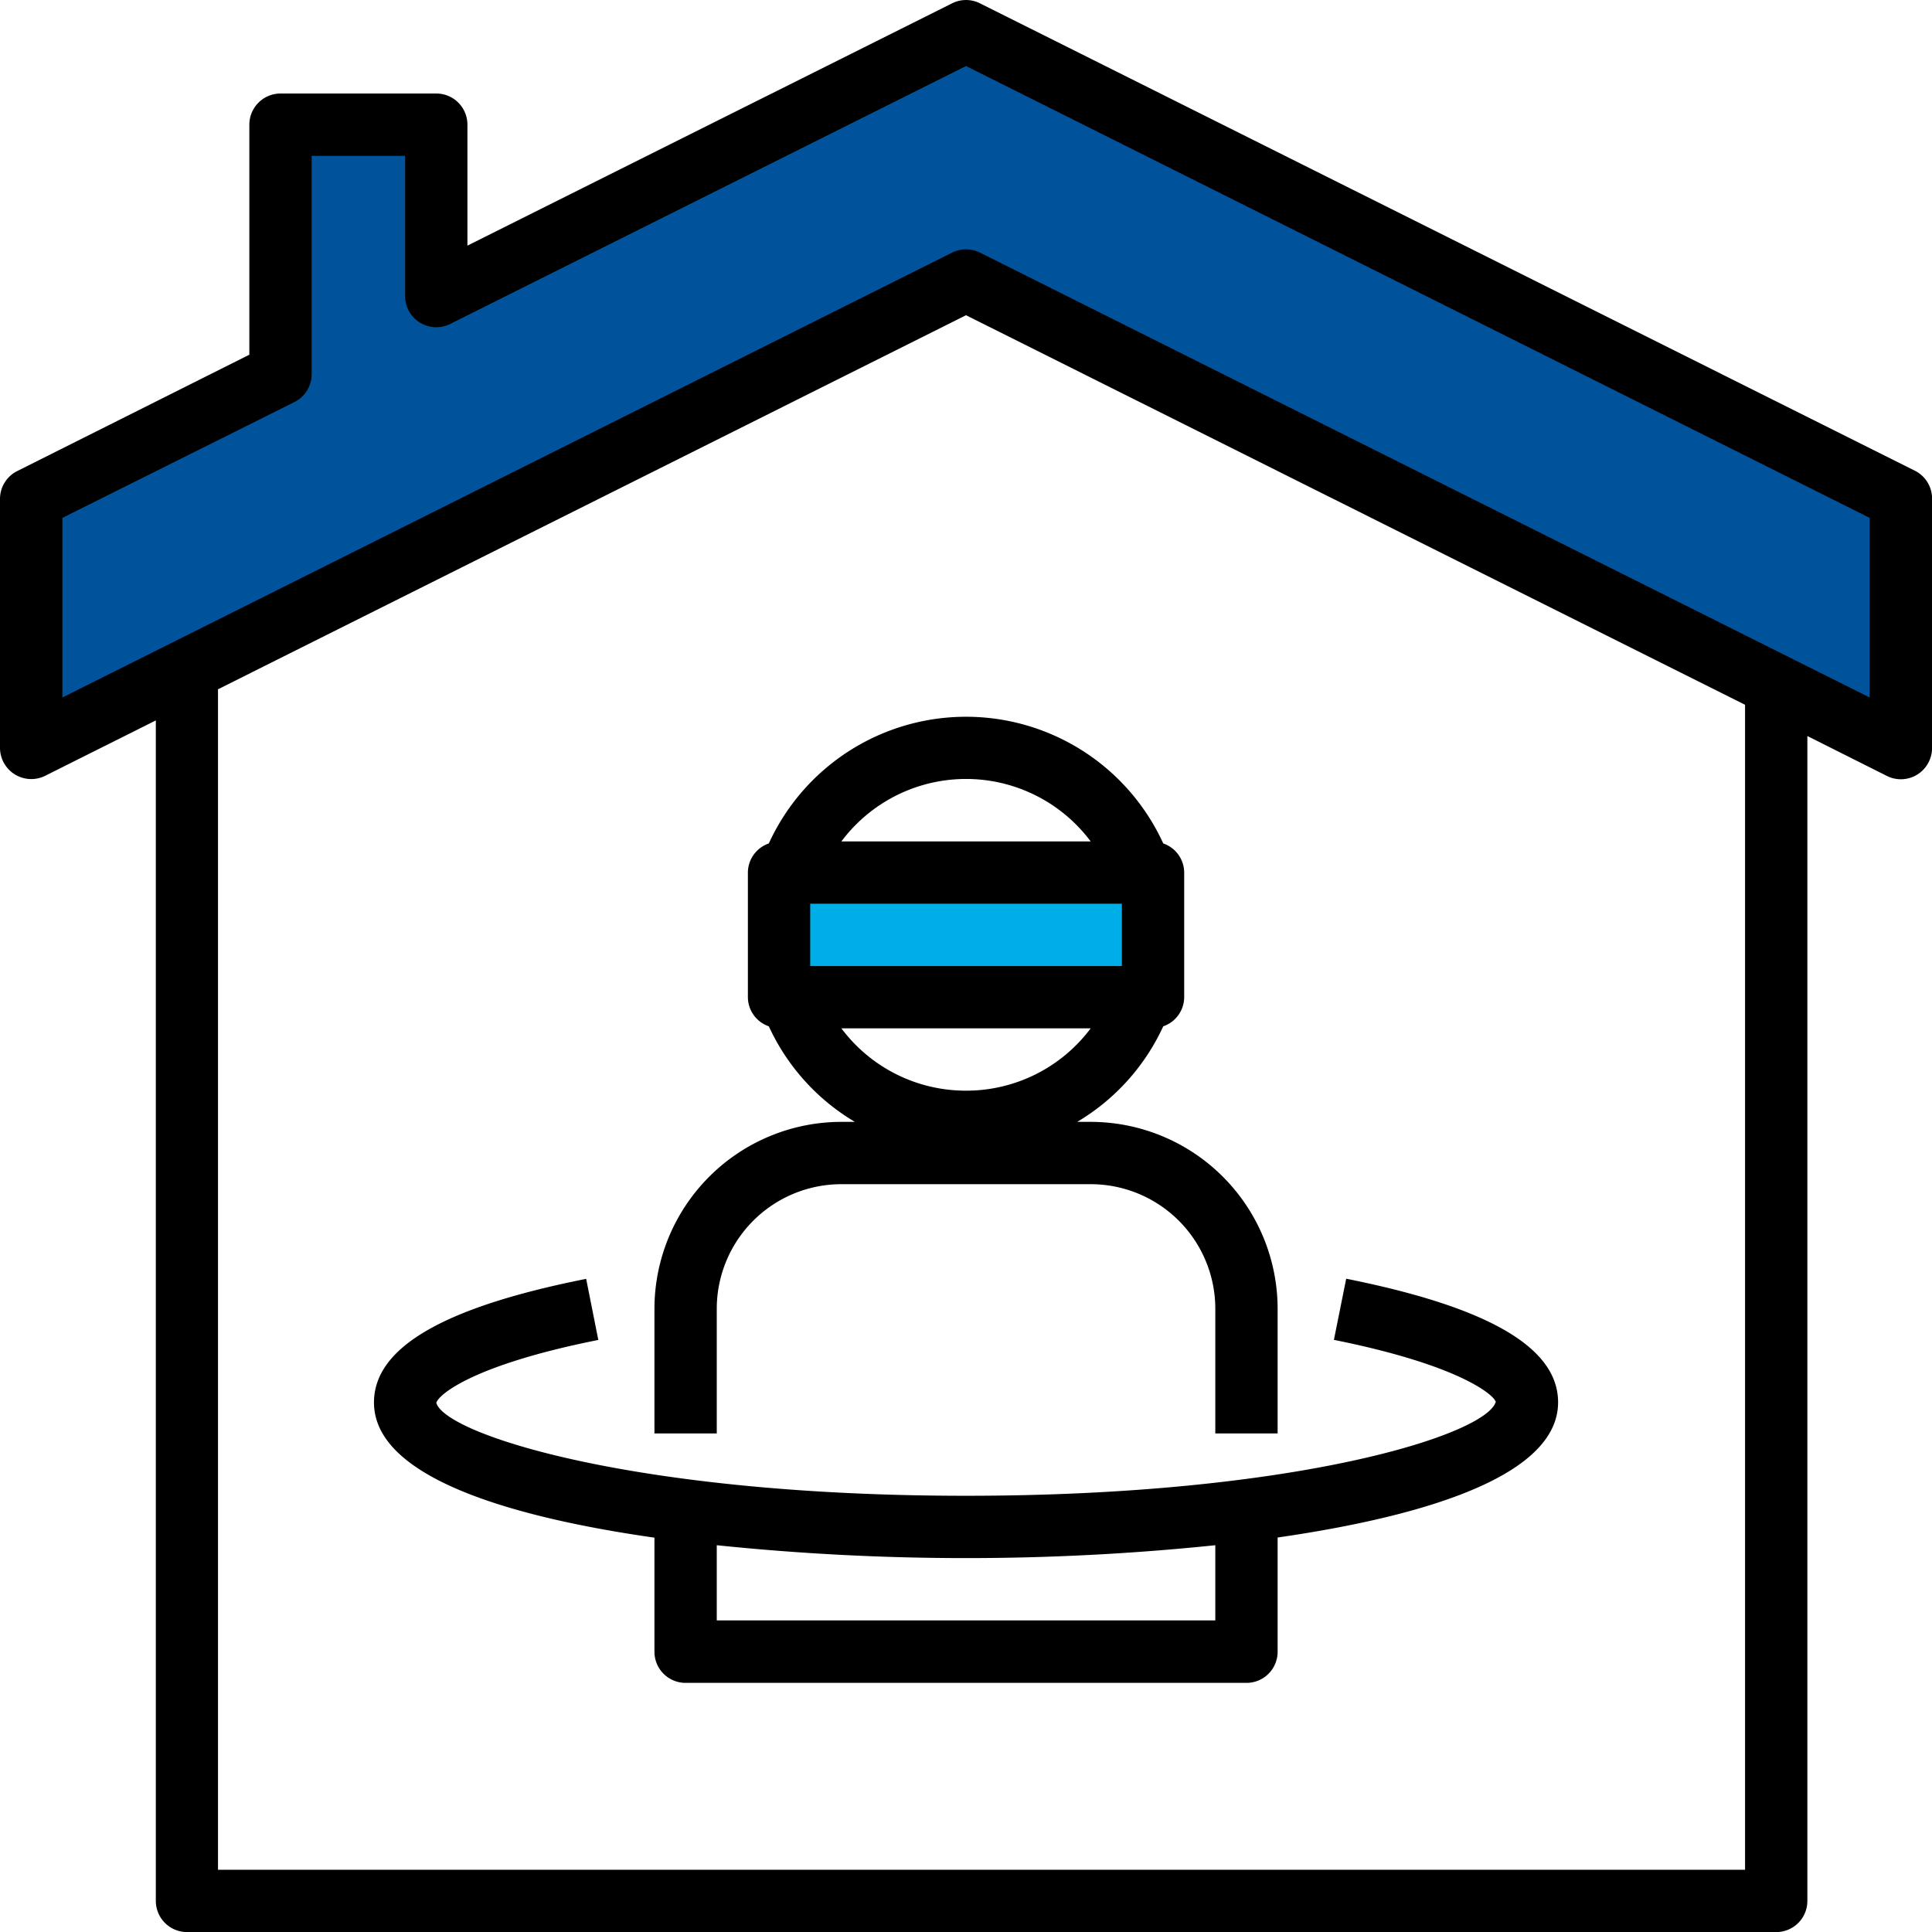
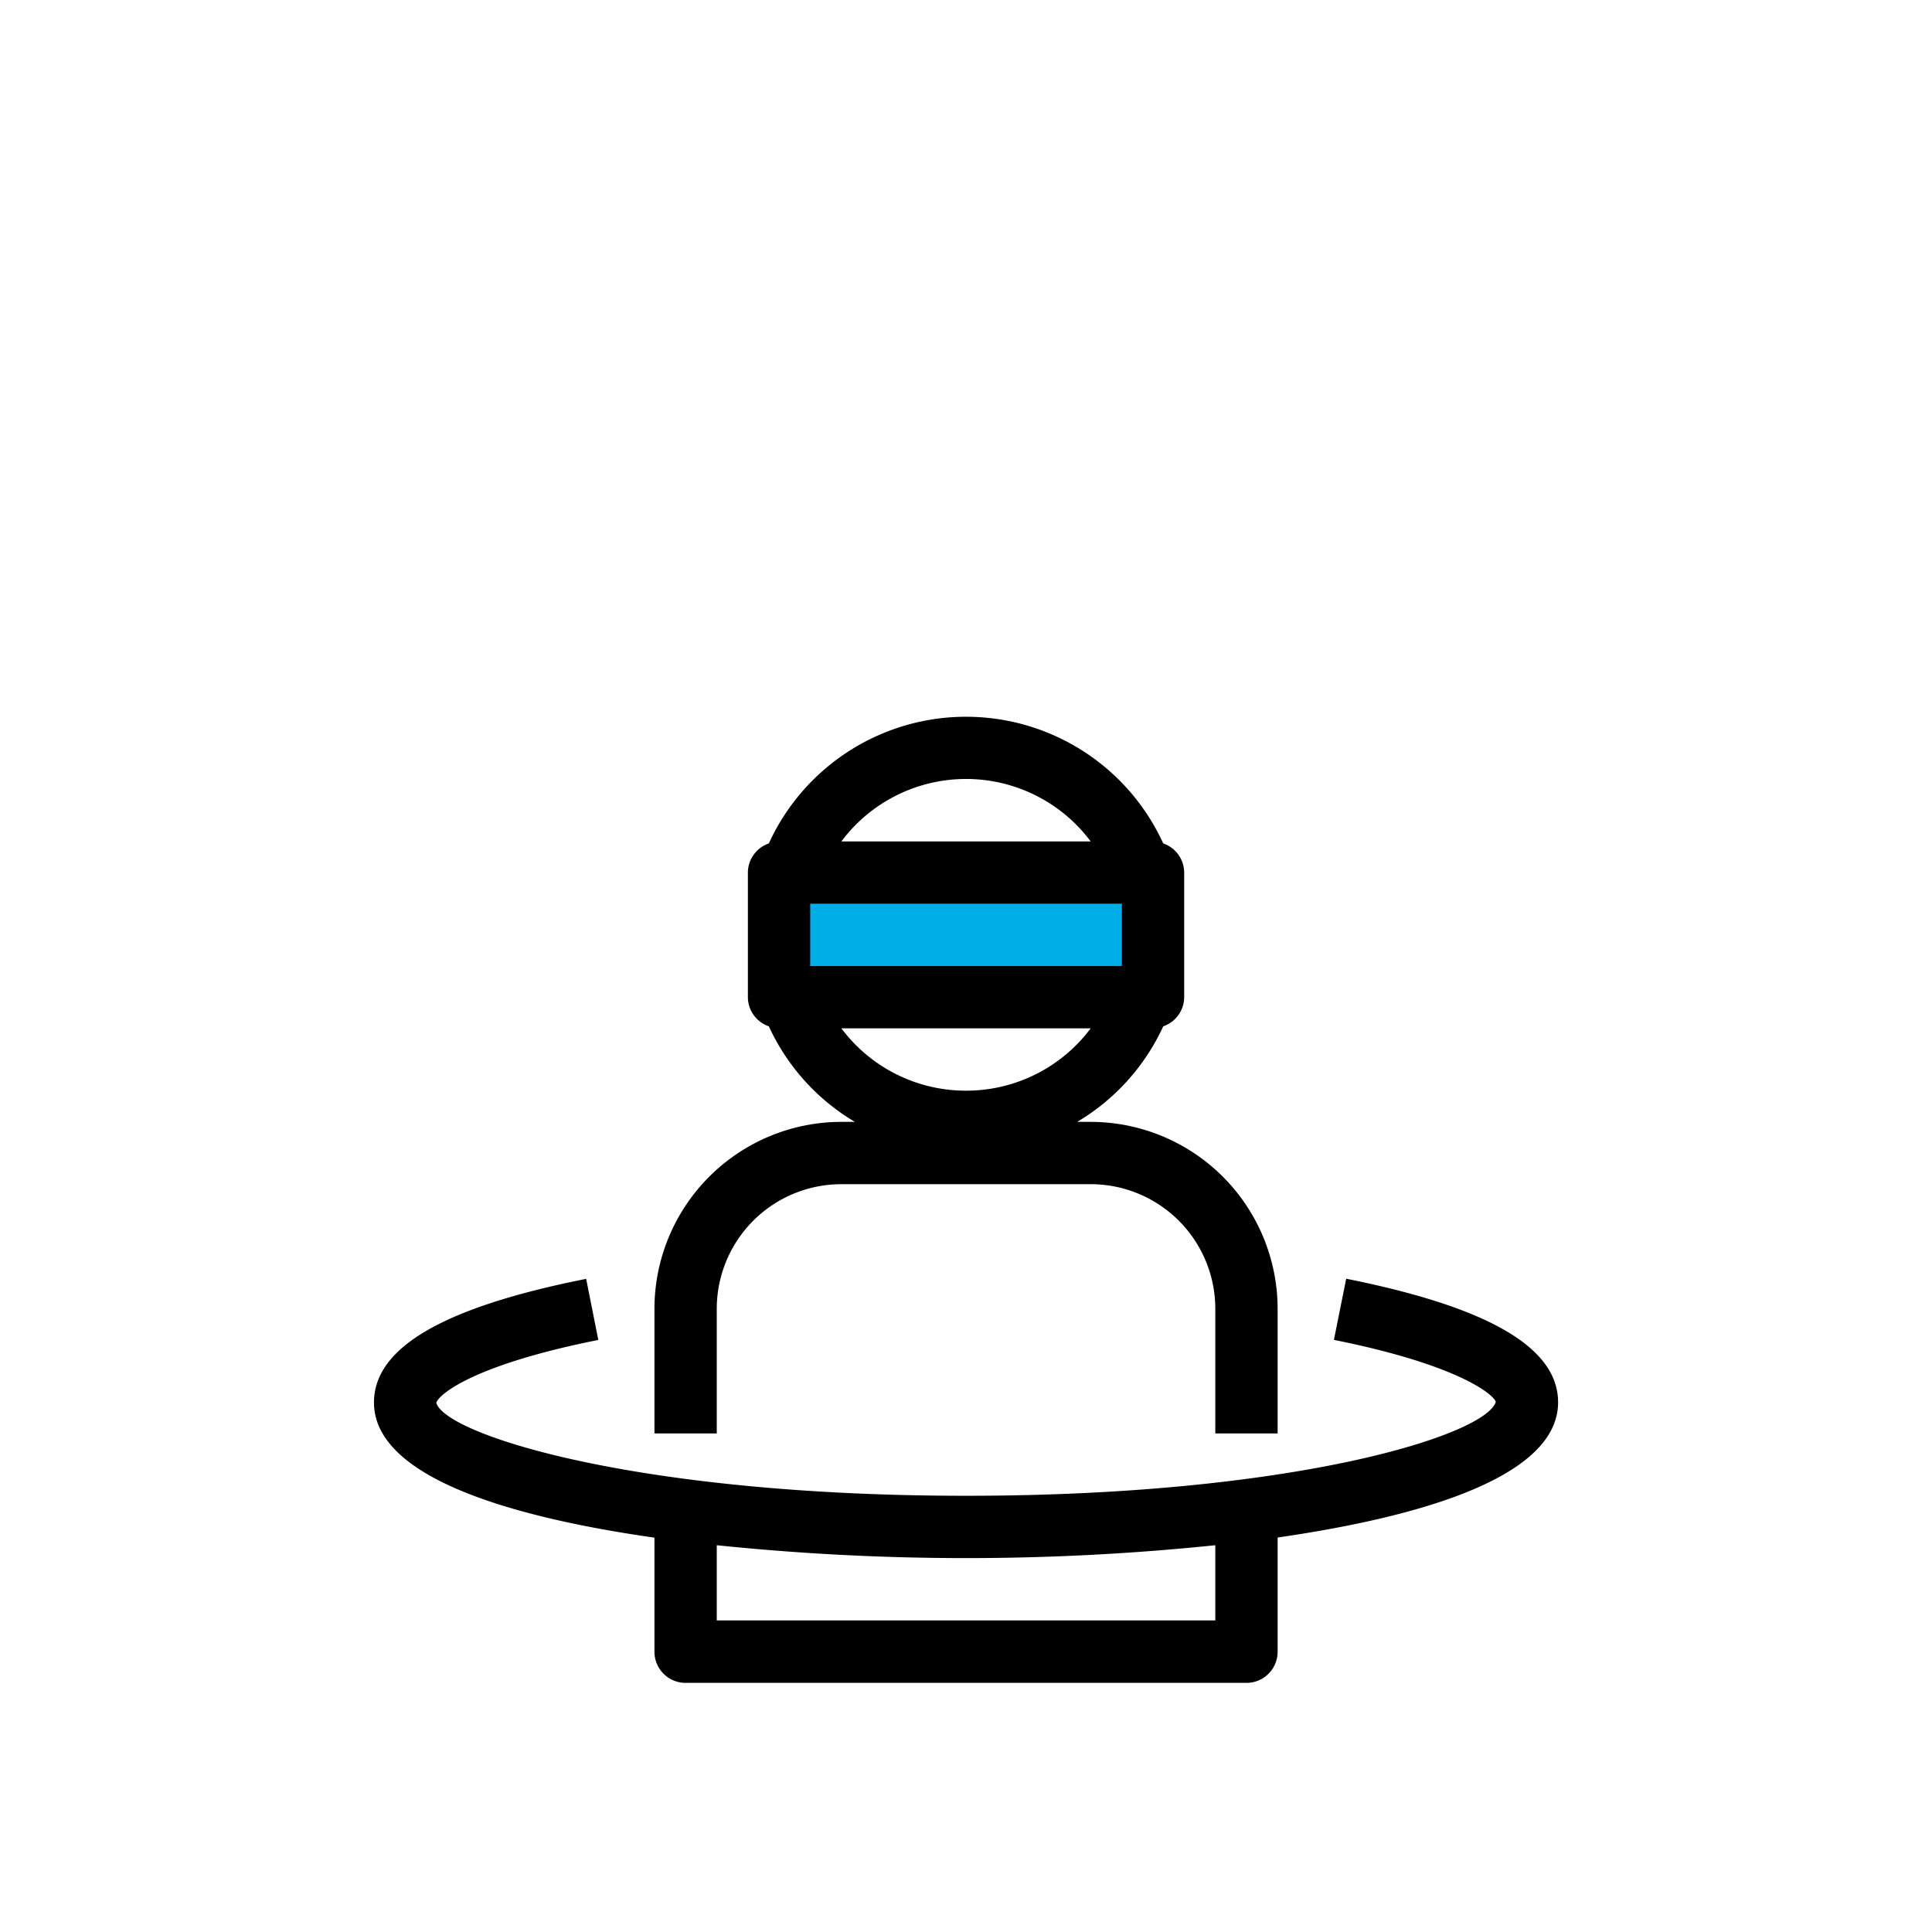
<svg xmlns="http://www.w3.org/2000/svg" id="Layer_1" data-name="Layer 1" viewBox="0 0 265.69 265.69">
  <defs>
    <style>.cls-1{fill:#00aee7;}.cls-2{fill:#00539b;}</style>
  </defs>
  <rect class="cls-1" x="108.02" y="120.82" width="48.94" height="16.82" />
-   <polygon class="cls-2" points="3.67 69.18 4.02 101.29 132.85 39.53 260.61 100.59 261.32 67.77 133.2 4.59 60.38 40 59.91 18.35 37.44 17.88 37.91 49.65 3.67 69.18" />
  <path d="M232.38,242.64a4.26,4.26,0,0,0-2.88,4v17.15a4.26,4.26,0,0,0,2.88,4,29.7,29.7,0,0,0,11.83,13.14h-1.85a25.73,25.73,0,0,0-25.71,25.71v17.14h8.57V306.64a17.14,17.14,0,0,1,17.14-17.14h34.28a17.14,17.14,0,0,1,17.14,17.14v17.14h8.57V306.64a25.73,25.73,0,0,0-25.71-25.71h-1.85a29.7,29.7,0,0,0,11.83-13.14,4.26,4.26,0,0,0,2.88-4V246.64a4.26,4.26,0,0,0-2.88-4,29.82,29.82,0,0,0-54.24,0Zm27.12,34a21.36,21.36,0,0,1-17.14-8.57h34.28A21.36,21.36,0,0,1,259.5,276.64Zm21.43-17.14H238.07v-8.57h42.86Zm-4.29-17.14H242.36a21.4,21.4,0,0,1,34.28,0Z" transform="translate(-126.65 -126.65)" />
  <path d="M332.35,319.42c-1.28,4.51-27.43,12.93-72.85,12.93s-71.59-8.42-72.85-12.78c.32-1.16,5.12-5.23,22.28-8.65l-1.67-8.4c-19.64,3.9-29.18,9.45-29.18,17,0,10,17.78,15.62,38.57,18.59v15.69a4.28,4.28,0,0,0,4.28,4.28h77.14a4.28,4.28,0,0,0,4.28-4.28V338.09c20.79-3,38.57-8.63,38.57-18.59,0-7.53-9.54-13.08-29.14-17l-1.69,8.41C327.24,314.35,332,318.41,332.35,319.42Zm-38.57,30.07H225.22V339.15a332.84,332.84,0,0,0,68.56,0Z" transform="translate(-126.65 -126.65)" />
-   <path d="M390,191.39,261.42,127.11a4.26,4.26,0,0,0-3.84,0l-66.65,33.32V143.8a4.28,4.28,0,0,0-4.28-4.29H165.22a4.29,4.29,0,0,0-4.28,4.29v31.63l-31.92,16a4.28,4.28,0,0,0-2.37,3.83V229.5a4.3,4.3,0,0,0,6.21,3.84l15.22-7.62V388.06a4.29,4.29,0,0,0,4.29,4.29H370.92a4.28,4.28,0,0,0,4.28-4.29V227.87l10.94,5.49a4.28,4.28,0,0,0,5.75-1.92,4.33,4.33,0,0,0,.46-1.94V195.22A4.28,4.28,0,0,0,390,191.39ZM366.63,383.78h-210V221.44L259.5,170l107.13,53.57Zm17.14-161.21L261.42,161.39a4.32,4.32,0,0,0-3.84,0L135.23,222.57v-24.7l31.91-15.93a4.29,4.29,0,0,0,2.37-3.86v-30h12.85v19.29a4.29,4.29,0,0,0,4.29,4.28,4.22,4.22,0,0,0,1.91-.45l70.94-35.47,124.27,62.14Z" transform="translate(-126.65 -126.65)" />
</svg>